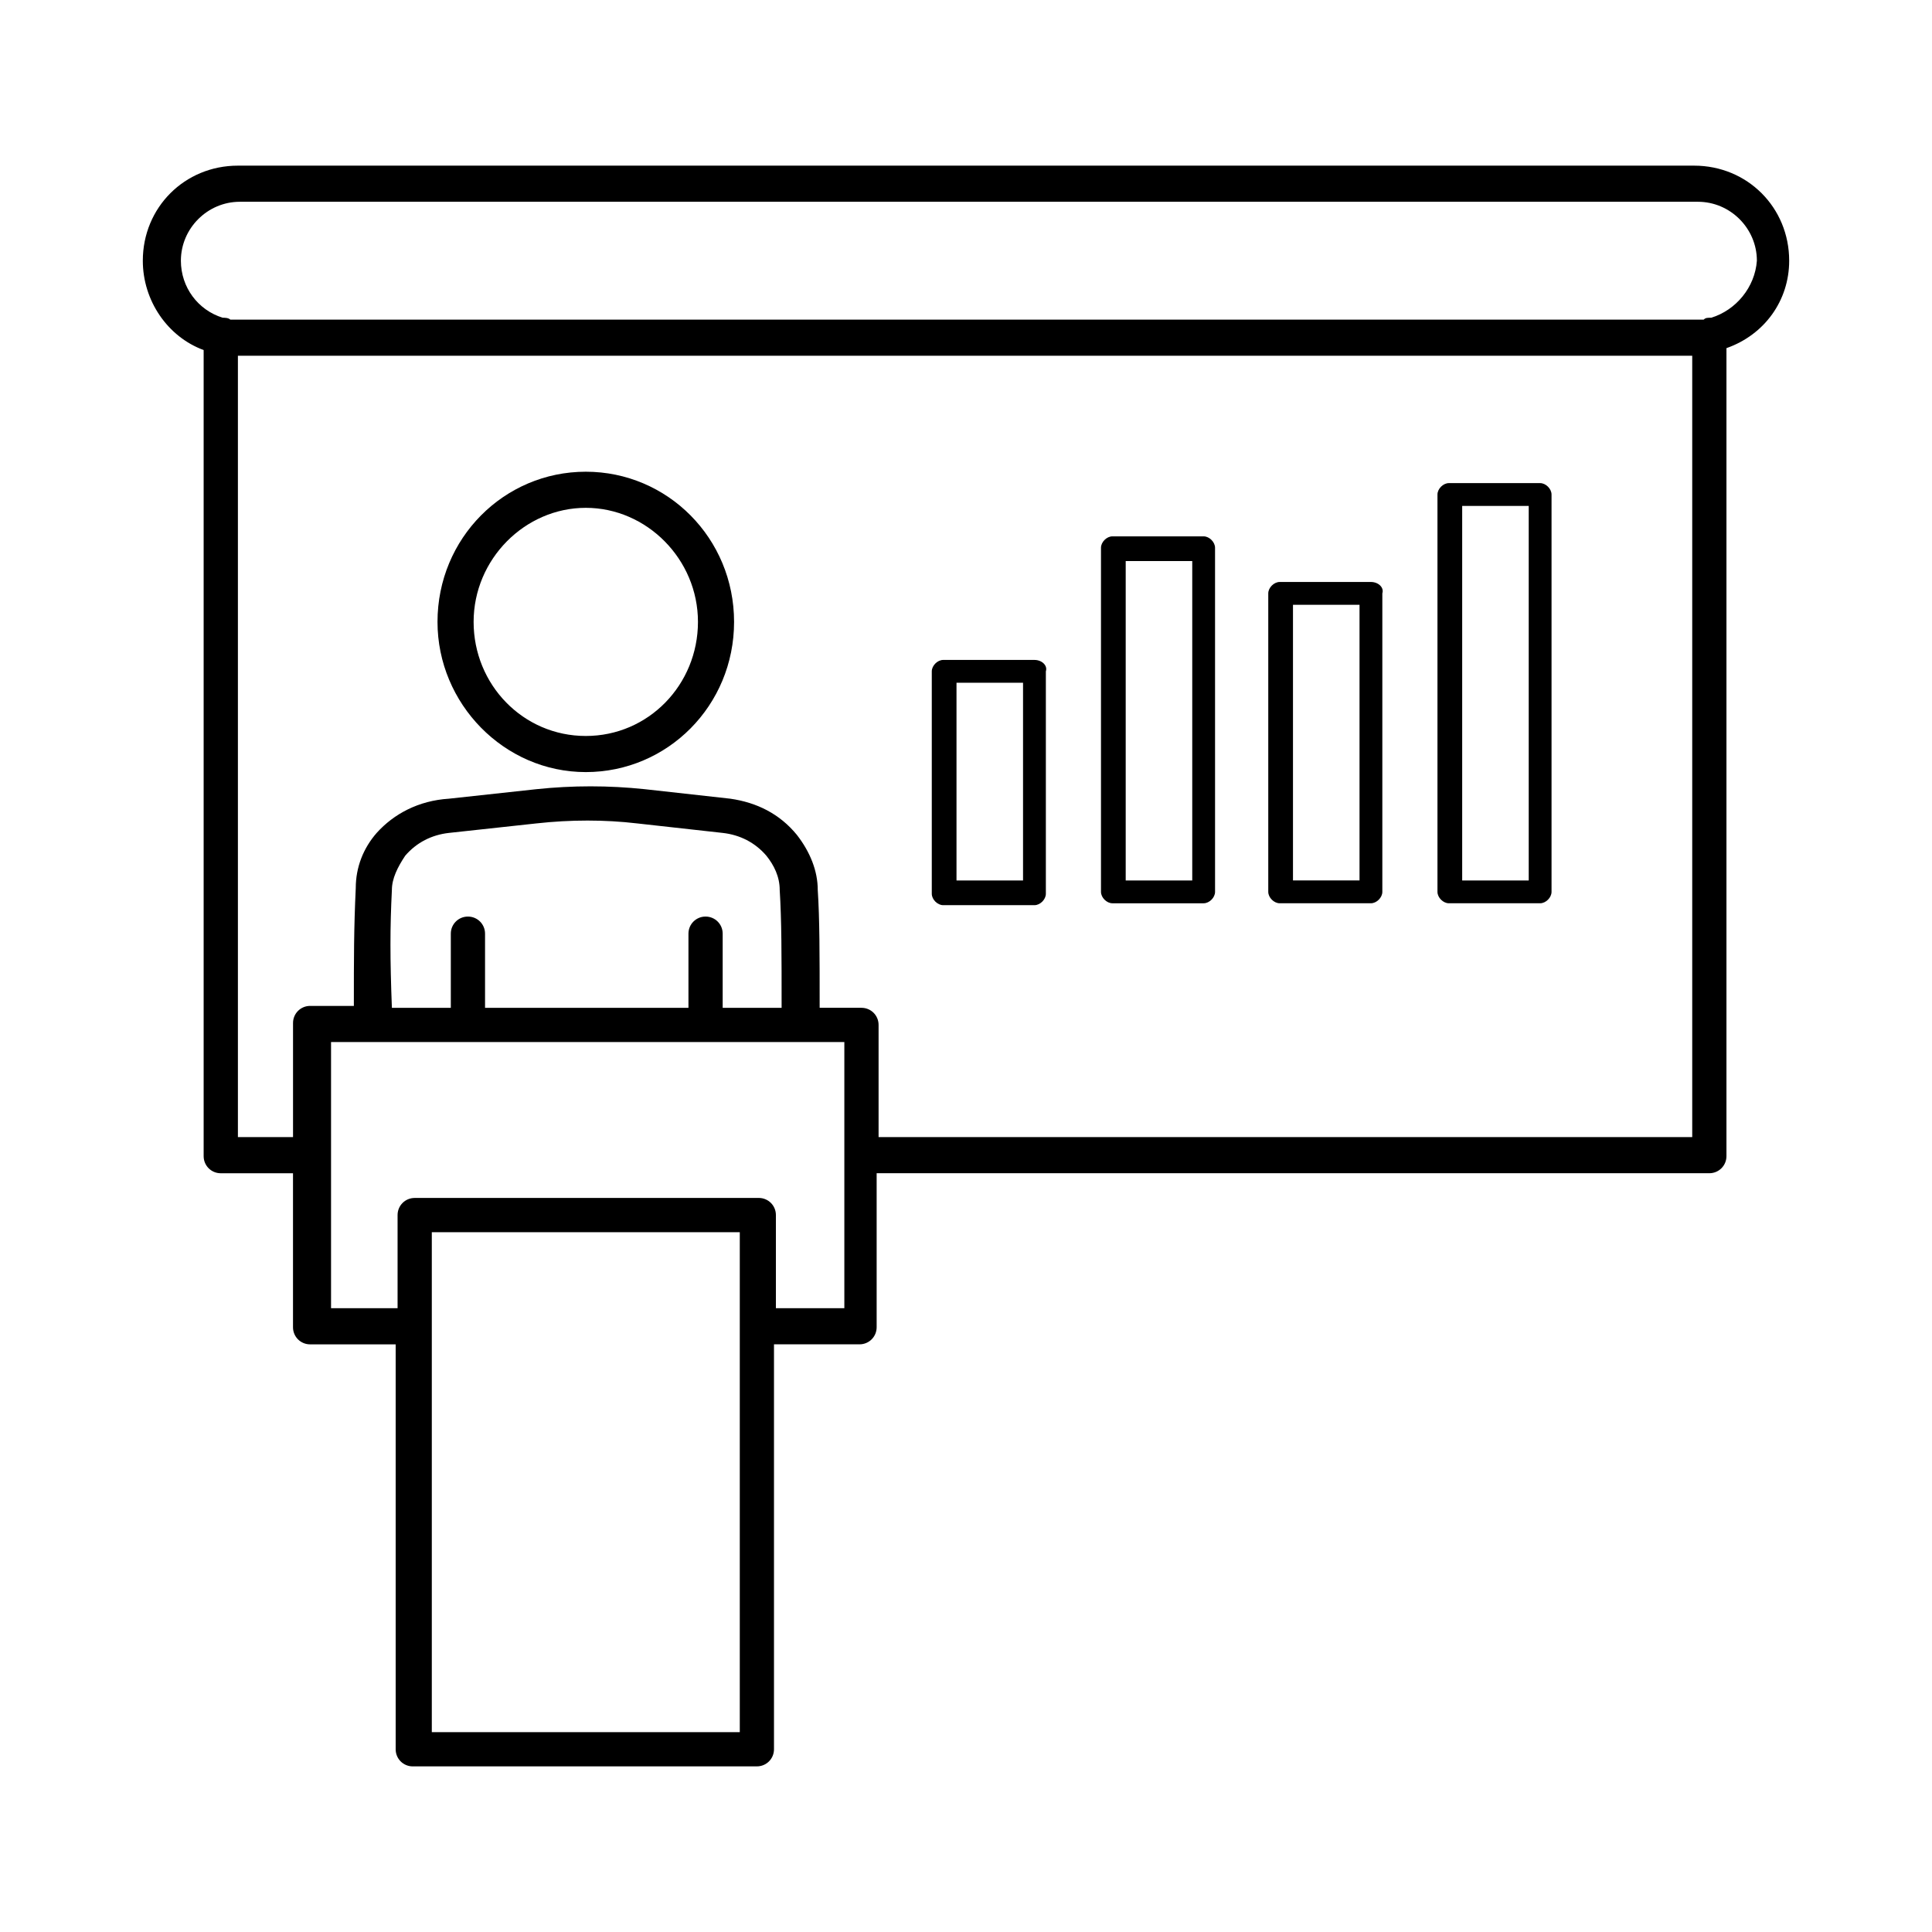
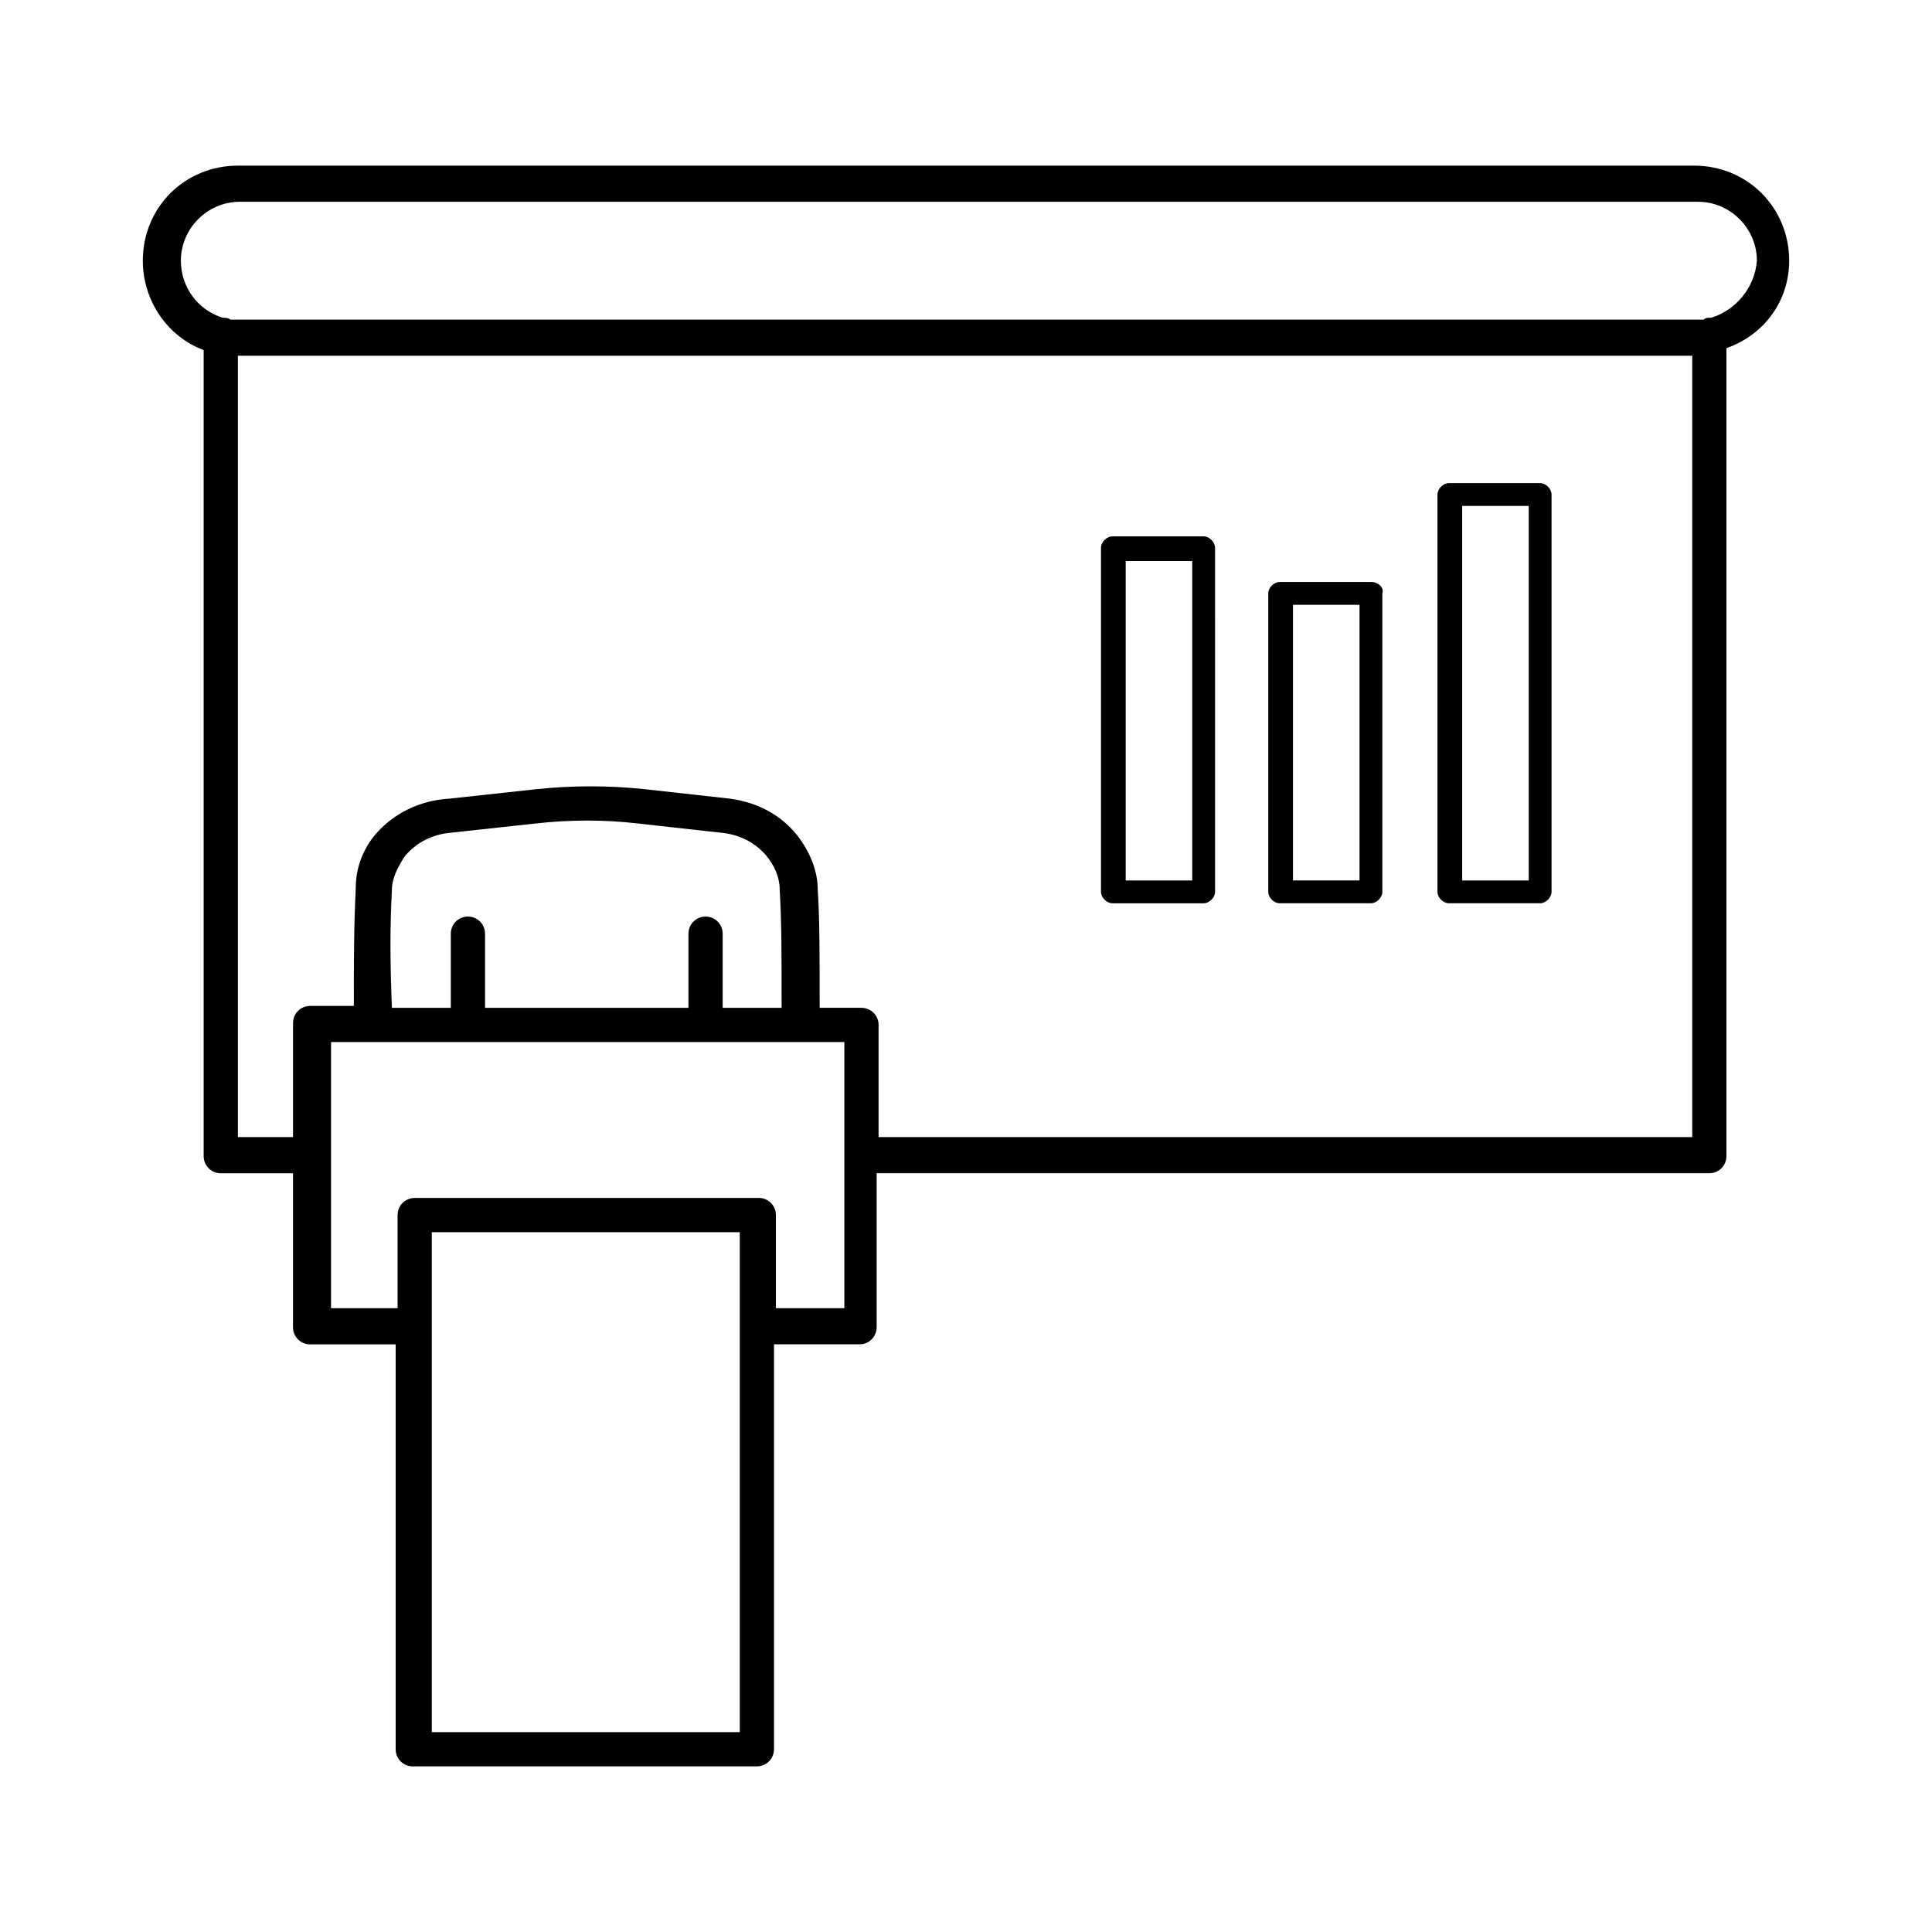
<svg xmlns="http://www.w3.org/2000/svg" fill="#000000" width="800px" height="800px" version="1.1" viewBox="144 144 512 512">
  <g>
    <path d="m618.15 213.09c0-14.105-11.082-25.191-25.191-25.191h-385.92c-14.105 0-25.191 11.082-25.191 25.191 0 10.578 6.551 20.152 16.121 23.68v213.62c0 2.519 2.016 4.535 4.535 4.535h19.145v40.809c0 2.519 2.016 4.535 4.535 4.535l22.672-0.004v107.31c0 2.519 2.016 4.535 4.535 4.535l91.188-0.004c2.519 0 4.535-2.016 4.535-4.535v-107.31h22.672c2.519 0 4.535-2.016 4.535-4.535v-40.809h220.67c2.519 0 4.535-2.016 4.535-4.535v-214.12c10.074-3.527 16.625-12.598 16.625-23.176zm-278.1 389.95h-81.617v-132.5h81.617zm27.203-112.35h-17.633v-24.688c0-2.519-2.016-4.535-4.535-4.535l-91.188 0.004c-2.519 0-4.535 2.016-4.535 4.535v24.684h-17.633v-70.531h136.03v70.531zm-119.4-110.84c0-3.023 1.512-6.047 3.527-9.07 3.023-3.527 7.055-5.543 11.586-6.047l23.176-2.519c9.07-1.008 18.137-1.008 26.703 0l22.672 2.519c4.535 0.504 8.566 2.519 11.586 6.047 2.016 2.519 3.527 5.543 3.527 9.07 0.504 8.062 0.504 17.129 0.504 31.234h-15.617v-19.648c0-2.519-2.016-4.535-4.535-4.535-2.519 0-4.535 2.016-4.535 4.535v19.648h-53.906v-19.648c0-2.519-2.016-4.535-4.535-4.535s-4.535 2.016-4.535 4.535v19.648h-15.617c-0.504-13.098-0.504-21.16 0-31.234zm128.98 65.492v-29.727c0-2.519-2.016-4.535-4.535-4.535h-11.082c0-14.105 0-23.68-0.504-31.234 0-5.039-2.016-10.078-5.543-14.609-4.535-5.543-10.578-8.566-17.633-9.574l-22.672-2.519c-9.574-1.008-19.145-1.008-28.719 0l-23.176 2.519c-8.059 0.508-14.609 4.035-19.145 9.07-3.527 4.031-5.543 9.07-5.543 14.609-0.504 10.578-0.504 18.641-0.504 31.234h-11.586c-2.519 0-4.535 2.016-4.535 4.535v30.23h-14.609v-207.06h385.41v207.06zm220.67-217.14c-1.008 0-1.512 0-2.016 0.504h-2.016-386.42-2.016c-0.504-0.504-1.512-0.504-2.016-0.504-6.551-2.016-11.082-8.062-11.082-15.113 0-8.566 7.055-15.617 15.617-15.617h386.42c8.566 0 15.617 7.055 15.617 15.617-0.504 7.051-5.539 13.098-12.09 15.113z" />
-     <path d="m299.24 269.01c-21.664 0-39.297 17.633-39.297 39.801 0 21.664 17.633 39.801 39.297 39.801 21.664 0 39.297-17.633 39.297-39.801 0-22.168-17.633-39.801-39.297-39.801zm0 70.031c-16.625 0-29.727-13.602-29.727-30.23 0-16.625 13.602-30.23 29.727-30.23 16.121 0 29.727 13.602 29.727 30.23-0.004 16.625-13.102 30.23-29.727 30.23z" />
-     <path d="m418.14 318.89h-24.184c-1.512 0-3.023 1.512-3.023 3.023v58.945c0 1.512 1.512 3.023 3.023 3.023h24.184c1.512 0 3.023-1.512 3.023-3.023v-58.949c0.504-1.508-1.008-3.019-3.023-3.019zm-3.023 58.441h-17.633v-52.398h17.633z" />
    <path d="m462.98 286.14h-24.184c-1.512 0-3.023 1.512-3.023 3.023v91.191c0 1.512 1.512 3.023 3.023 3.023h24.184c1.512 0 3.023-1.512 3.023-3.023l-0.004-91.191c0-1.512-1.512-3.023-3.019-3.023zm-3.023 91.191h-17.633v-84.641h17.633z" />
    <path d="m507.31 298.23h-24.184c-1.512 0-3.023 1.512-3.023 3.023v79.098c0 1.512 1.512 3.023 3.023 3.023h24.184c1.512 0 3.023-1.512 3.023-3.023v-79.102c0.504-1.508-1.008-3.019-3.023-3.019zm-3.023 79.098h-17.633v-73.055h17.633z" />
    <path d="m552.15 272.03h-24.184c-1.512 0-3.023 1.512-3.023 3.023v105.3c0 1.512 1.512 3.023 3.023 3.023h24.184c1.512 0 3.023-1.512 3.023-3.023v-105.3c0-1.512-1.512-3.023-3.023-3.023zm-3.023 105.3h-17.633v-99.25h17.633z" />
  </g>
</svg>